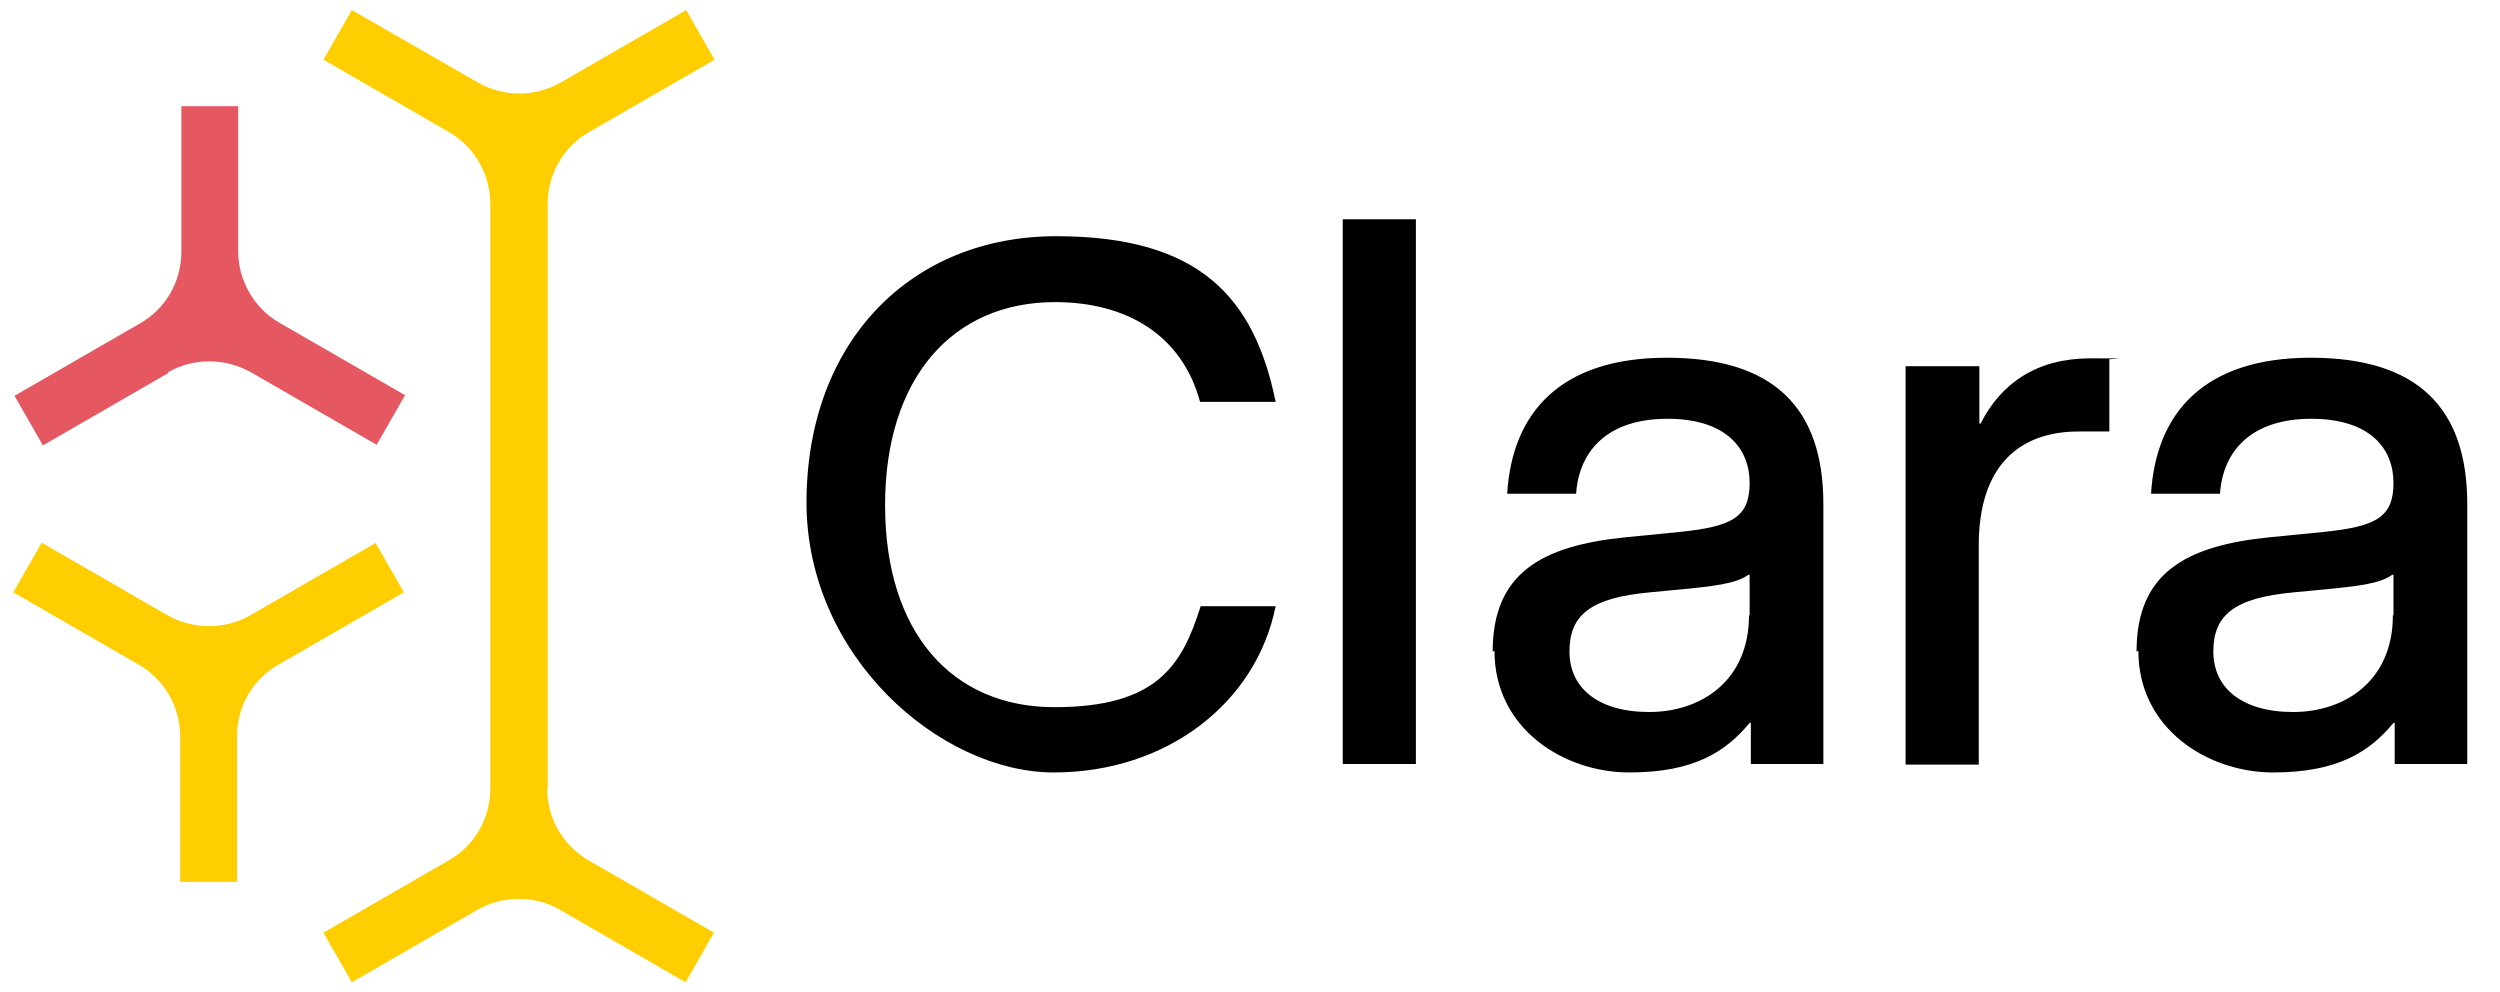
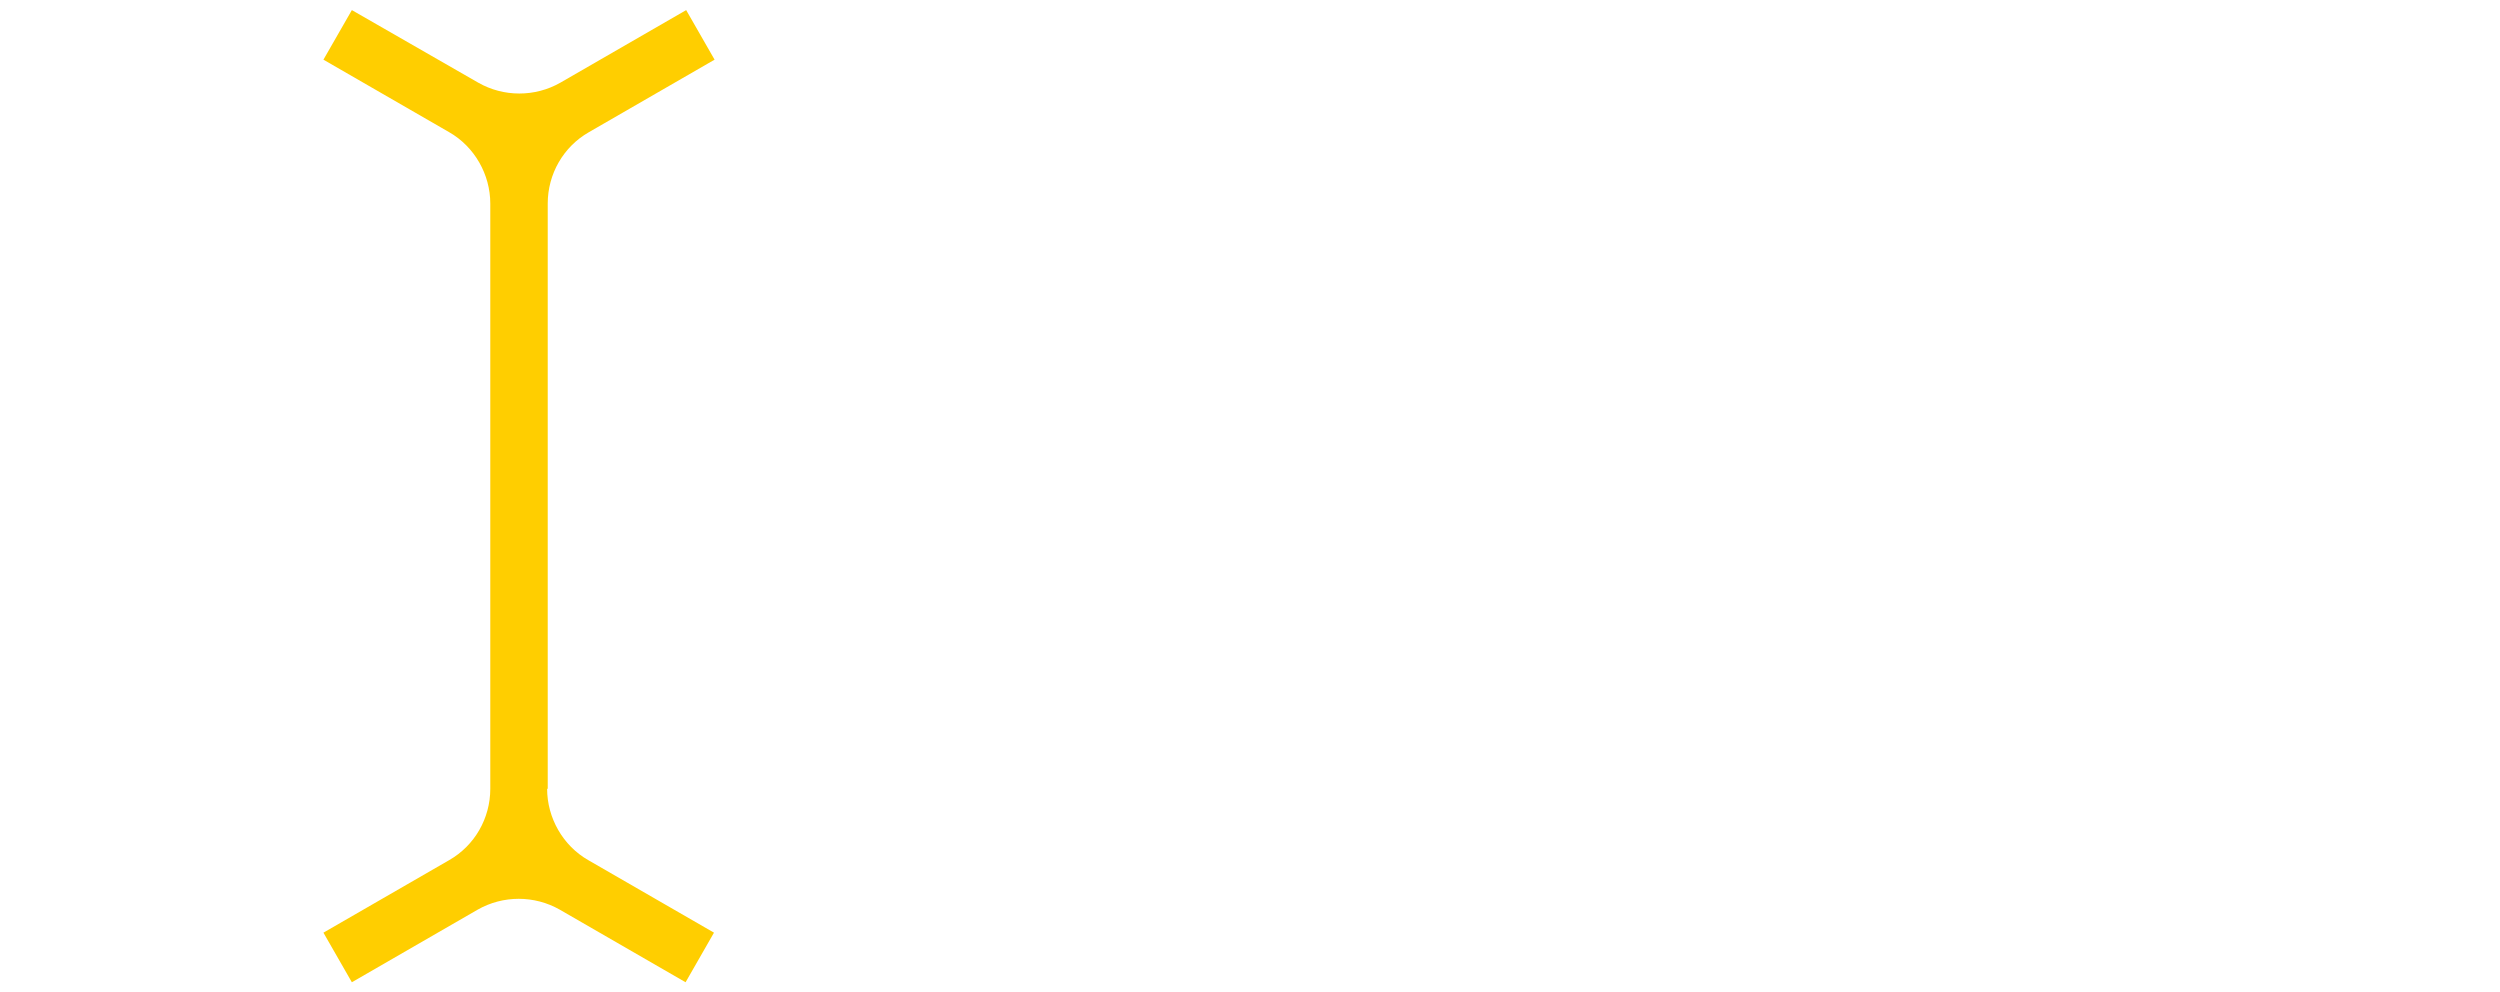
<svg xmlns="http://www.w3.org/2000/svg" width="121" height="48" viewBox="0 0 121 48" fill="none">
  <path d="M26.51 38.177V9.852C26.51 8.418 27.271 7.102 28.5 6.399L34.586 2.888L33.211 0.489L27.125 4C25.896 4.702 24.374 4.702 23.145 4L17.03 0.489L15.654 2.888L21.741 6.399C22.97 7.102 23.73 8.448 23.73 9.852V38.177C23.73 39.611 22.97 40.928 21.741 41.63L15.654 45.141L17.03 47.541L23.116 44.029C24.345 43.327 25.867 43.327 27.096 44.029L33.182 47.541L34.557 45.141L28.471 41.63C27.242 40.928 26.481 39.582 26.481 38.177H26.51Z" fill="#FFCE00" />
-   <path d="M18.2 26.268L12.114 29.779C10.885 30.481 9.363 30.481 8.105 29.779L2.019 26.268L0.644 28.667L6.73 32.178C7.959 32.881 8.72 34.227 8.72 35.631V42.683H11.47V35.631C11.47 34.197 12.231 32.881 13.46 32.178L19.546 28.667L18.171 26.268H18.2Z" fill="#FFCE00" />
-   <path d="M8.134 18.016C9.363 17.314 10.885 17.314 12.143 18.016L18.23 21.527L19.605 19.128L13.518 15.617C12.29 14.914 11.529 13.568 11.529 12.164V5.141H8.778V12.193C8.778 13.627 8.017 14.944 6.788 15.646L0.702 19.157L2.077 21.557L8.164 18.045L8.134 18.016Z" fill="#E55861" />
-   <path d="M39.034 24.337C39.034 16.494 44.126 11.432 51.119 11.432C58.112 11.432 60.717 14.446 61.741 19.45H58.083C57.205 16.202 54.513 14.622 51.06 14.622C46.115 14.622 42.838 18.279 42.838 24.454C42.838 30.628 46.086 34.227 51.031 34.227C55.976 34.227 57.205 32.237 58.112 29.34H61.741C60.804 34.022 56.474 37.387 51.002 37.387C45.53 37.387 39.034 31.798 39.034 24.307V24.337ZM64.989 10.613H68.529V36.977H64.989V10.613ZM72.246 31.535C72.246 27.76 74.587 26.414 78.683 26.004L81.346 25.741C83.833 25.478 84.682 25.039 84.682 23.371C84.682 21.703 83.54 20.269 80.702 20.269C77.864 20.269 76.43 21.762 76.284 23.898H72.948C73.182 19.977 75.523 17.314 80.673 17.314C85.823 17.314 88.251 19.713 88.251 24.395V36.977H84.74V34.988H84.682C83.54 36.363 82.019 37.387 78.859 37.387C75.698 37.387 72.333 35.28 72.333 31.506L72.246 31.535ZM84.682 29.779V27.819H84.623C84.009 28.258 82.955 28.375 81.112 28.55L79.883 28.667C76.957 28.93 75.962 29.779 75.962 31.535C75.962 33.29 77.337 34.461 79.824 34.461C82.311 34.461 84.652 32.969 84.652 29.779H84.682ZM92.26 17.724H95.801V20.503H95.859C96.854 18.543 98.581 17.343 101.185 17.343C103.789 17.343 101.799 17.372 102.092 17.402V20.884H100.687C97.703 20.854 95.772 22.581 95.772 26.385V37.007H92.231V17.724H92.26ZM103.409 31.535C103.409 27.76 105.75 26.414 109.846 26.004L112.509 25.741C114.996 25.478 115.845 25.039 115.845 23.371C115.845 21.703 114.704 20.269 111.865 20.269C109.027 20.269 107.593 21.762 107.447 23.898H104.111C104.345 19.977 106.686 17.314 111.836 17.314C116.986 17.314 119.415 19.713 119.415 24.395V36.977H115.903V34.988H115.845C114.704 36.363 113.182 37.387 110.022 37.387C106.862 37.387 103.497 35.28 103.497 31.506L103.409 31.535ZM115.845 29.779V27.819H115.786C115.172 28.258 114.118 28.375 112.275 28.55L111.046 28.667C108.12 28.93 107.125 29.779 107.125 31.535C107.125 33.29 108.5 34.461 110.987 34.461C113.475 34.461 115.815 32.969 115.815 29.779H115.845Z" fill="black" />
</svg>